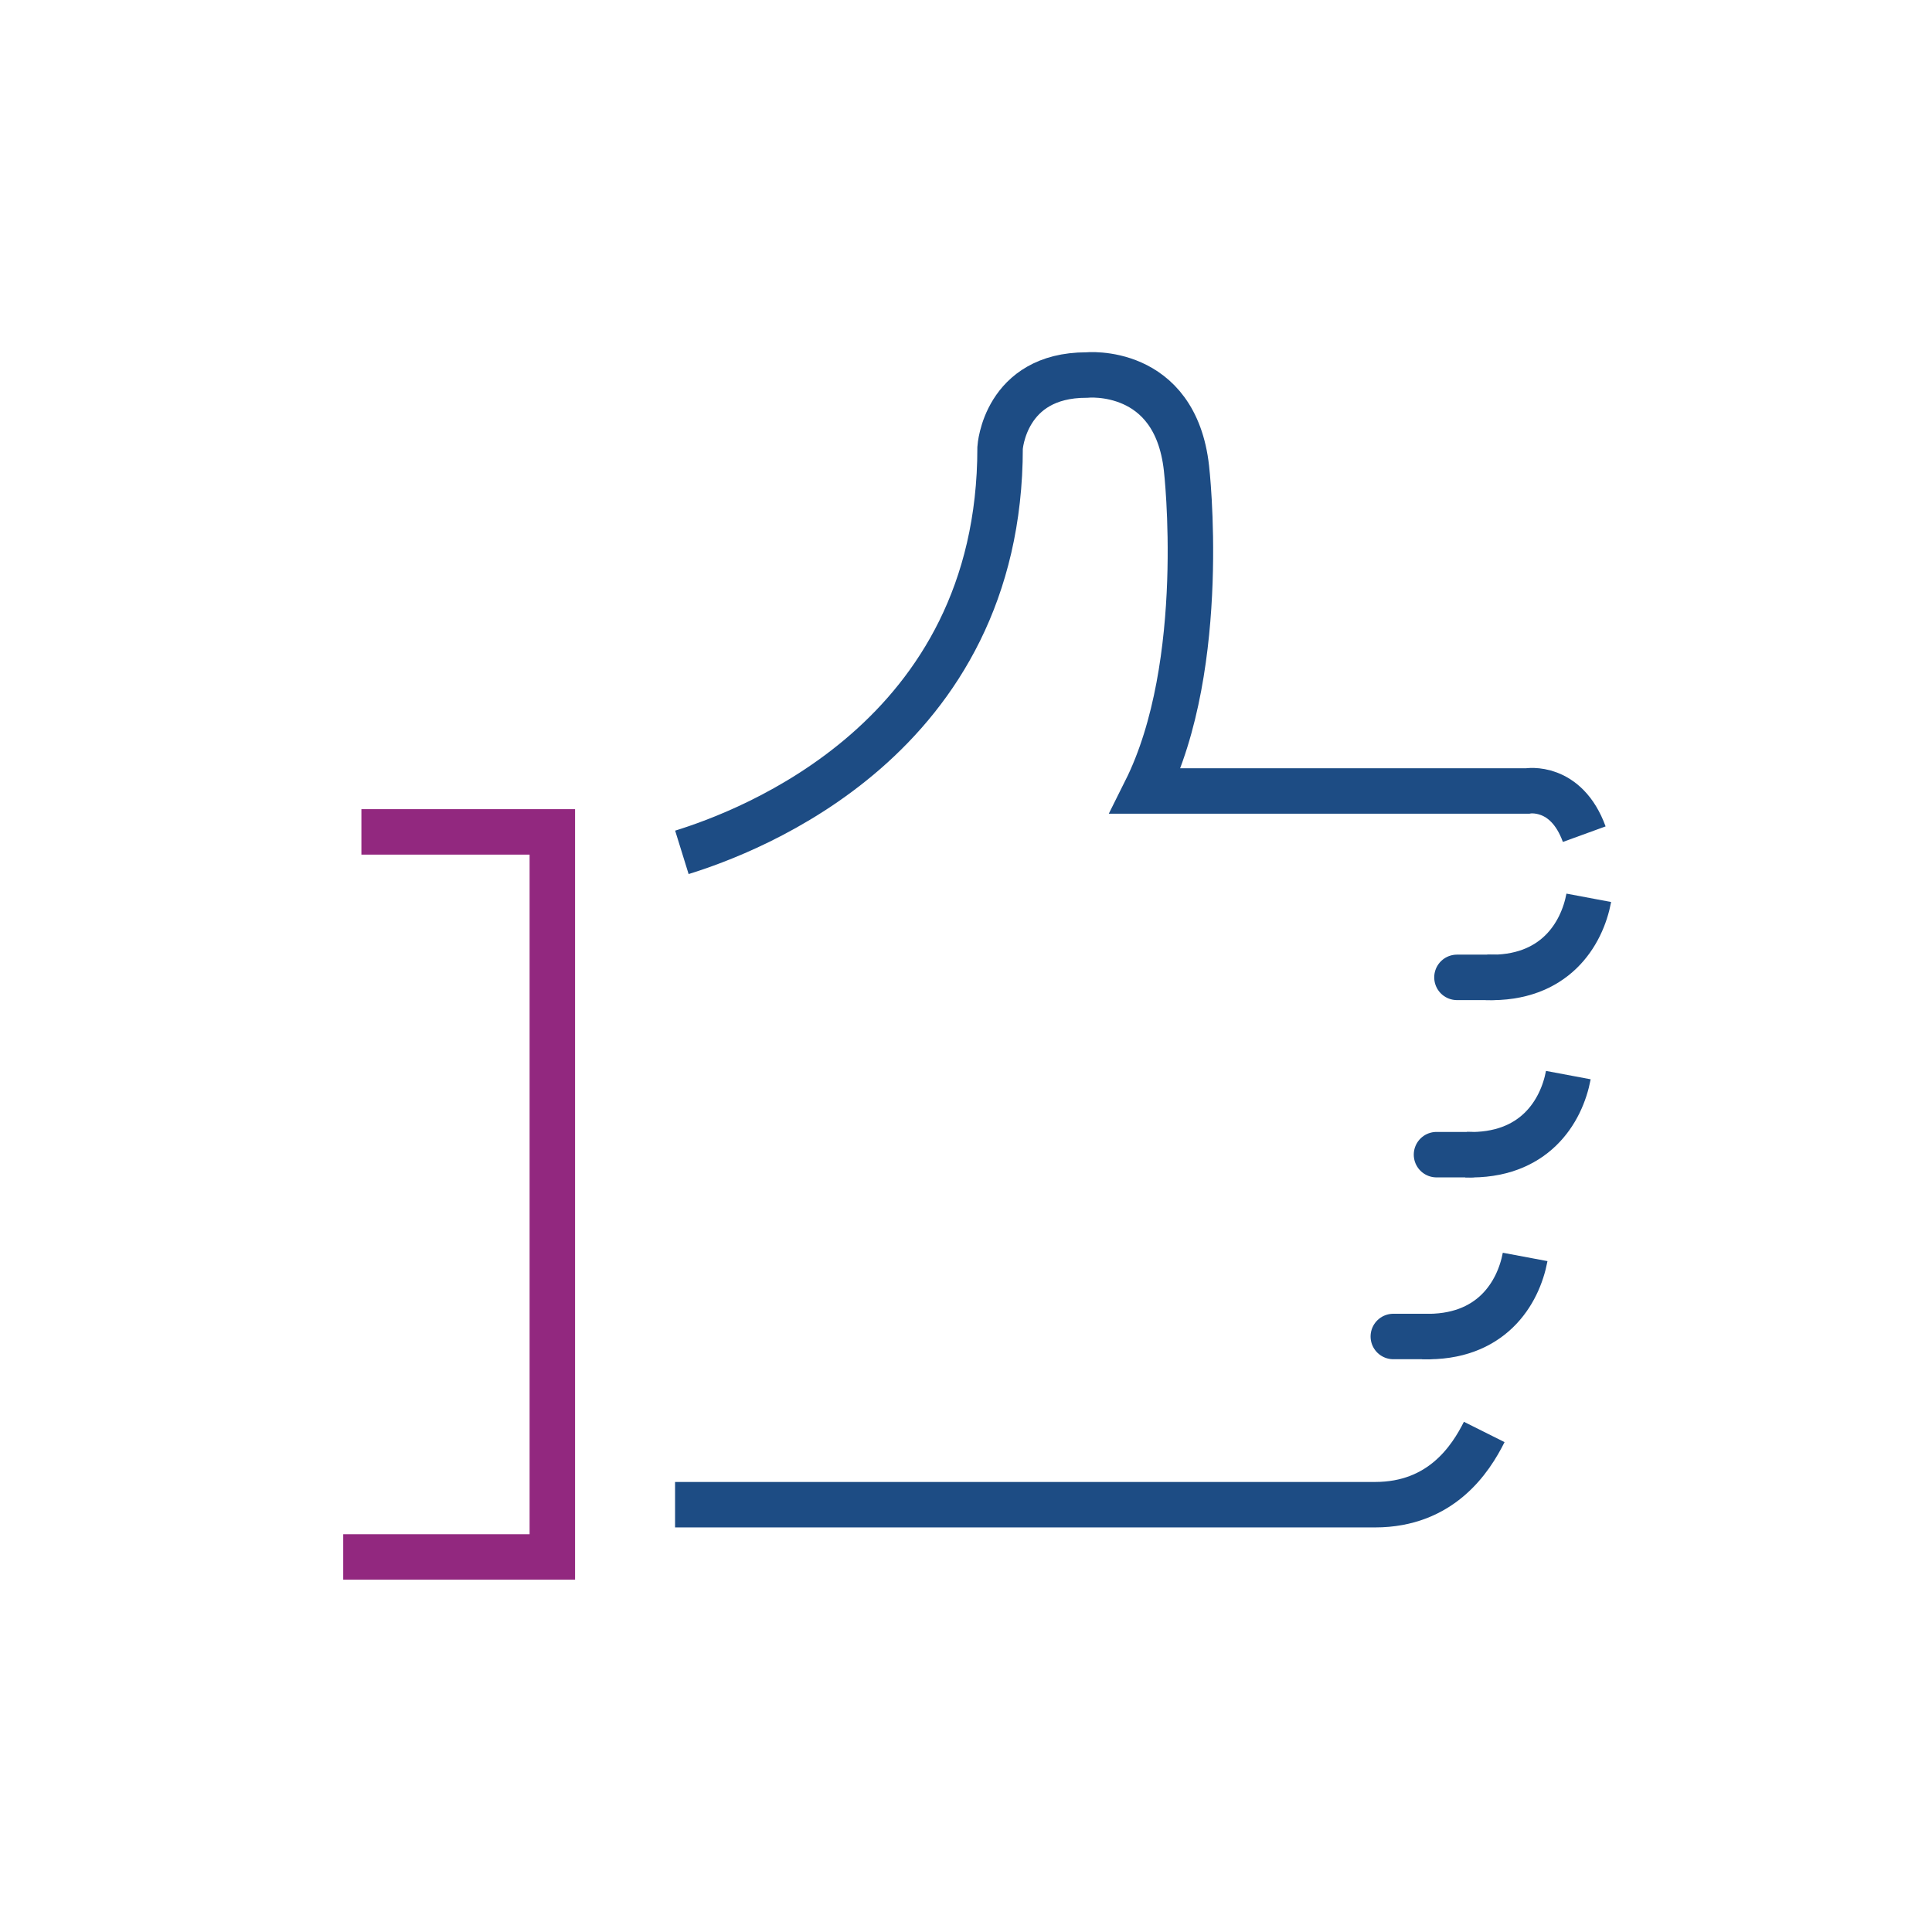
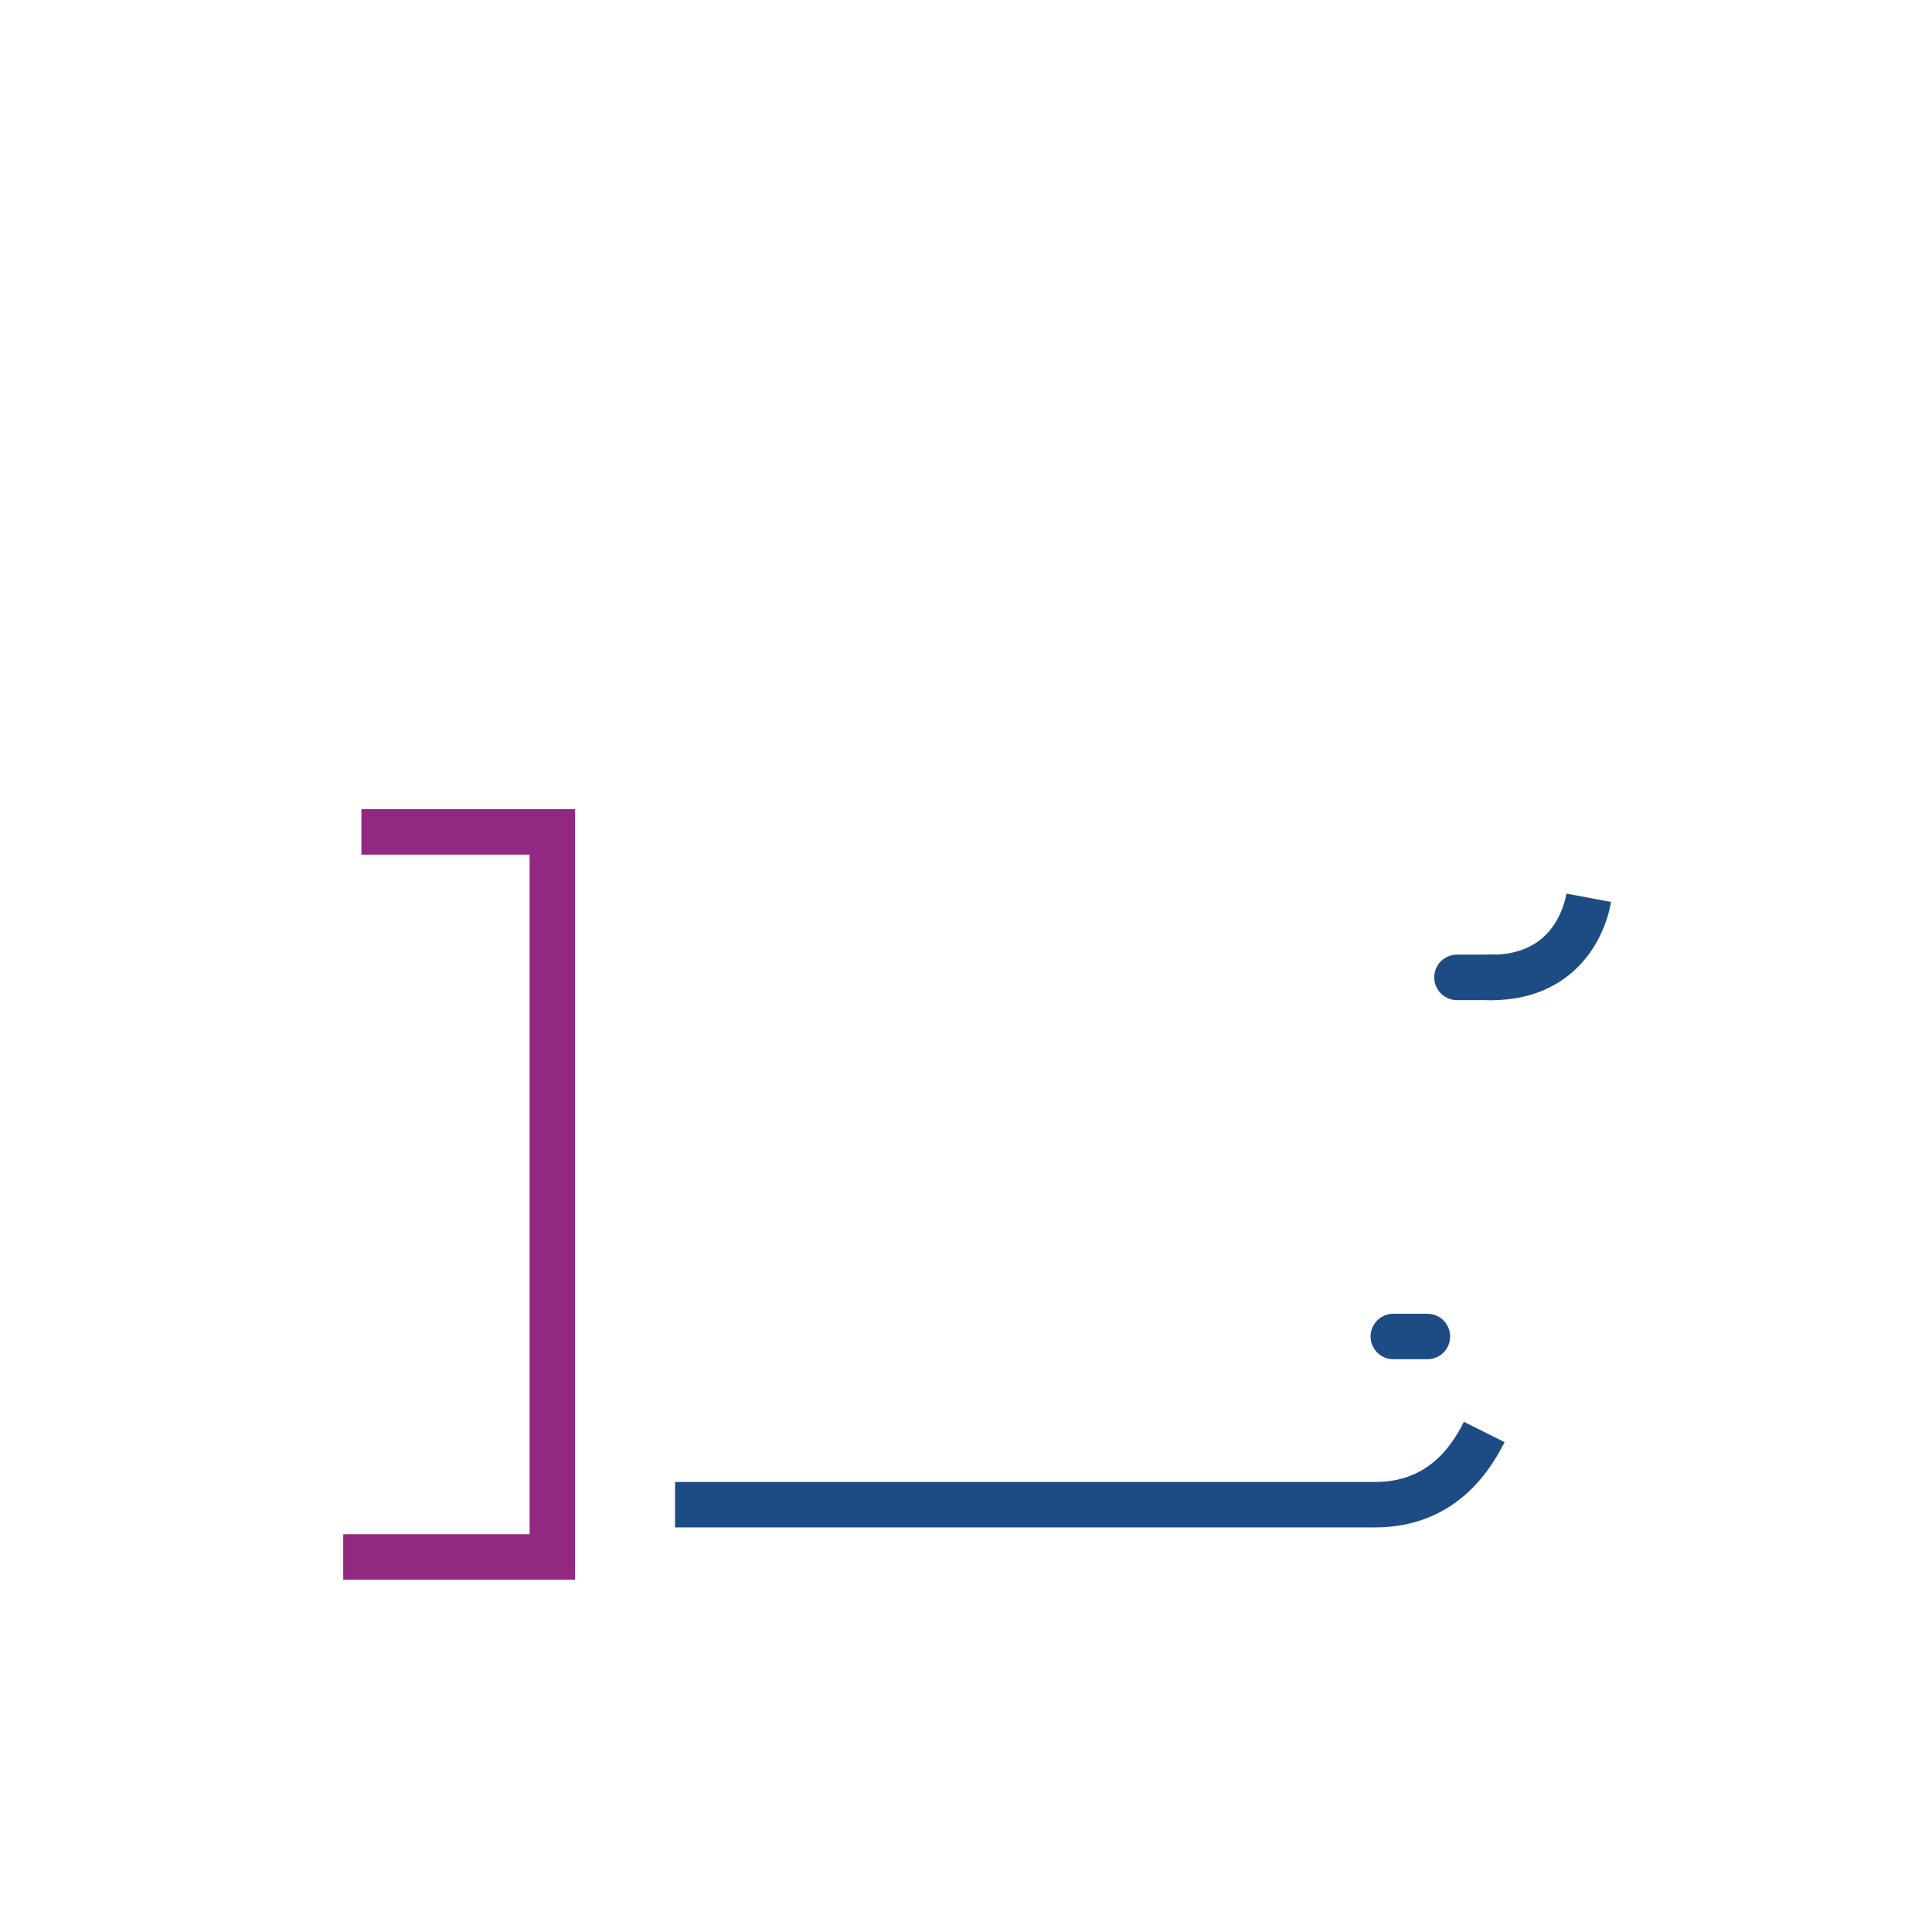
<svg xmlns="http://www.w3.org/2000/svg" version="1.1" id="Layer_1" x="0px" y="0px" viewBox="0 0 85 85" style="enable-background:new 0 0 85 85;" xml:space="preserve">
  <style type="text/css">
	.st0{fill:none;stroke:#1D4C84;stroke-width:2;stroke-miterlimit:10;}
	.st1{fill:none;stroke:#92287F;stroke-width:2;stroke-miterlimit:10;}
	.st2{fill:none;stroke:#1D4C84;stroke-width:2;stroke-linecap:round;stroke-miterlimit:10;}
</style>
  <g>
    <path class="st0" d="M65.3,63c-0.6,1.2-1.9,3.2-4.8,3.2H29.7" />
-     <path class="st0" d="M30,37.5c2.9-0.9,14-5,14-17.8c0,0,0.2-3.2,3.8-3.2c0,0,3.9-0.4,4.4,4.1c0,0,1,8.6-1.8,14.2h16.8   c0,0,1.7-0.3,2.5,1.9" />
    <polyline class="st1" points="15.9,36.6 24.3,36.6 24.3,68.5 15.1,68.5  " />
    <g>
      <line class="st2" x1="64.1" y1="43" x2="65.7" y2="43" />
      <path class="st0" d="M69.9,39.5c-0.3,1.6-1.5,3.6-4.5,3.5" />
    </g>
    <g>
-       <line class="st2" x1="63.2" y1="50.8" x2="64.7" y2="50.8" />
-       <path class="st0" d="M69,47.3c-0.3,1.6-1.5,3.6-4.5,3.5" />
-     </g>
+       </g>
    <g>
      <line class="st2" x1="61.3" y1="58.8" x2="62.8" y2="58.8" />
-       <path class="st0" d="M67.1,55.3c-0.3,1.6-1.5,3.6-4.5,3.5" />
    </g>
  </g>
</svg>